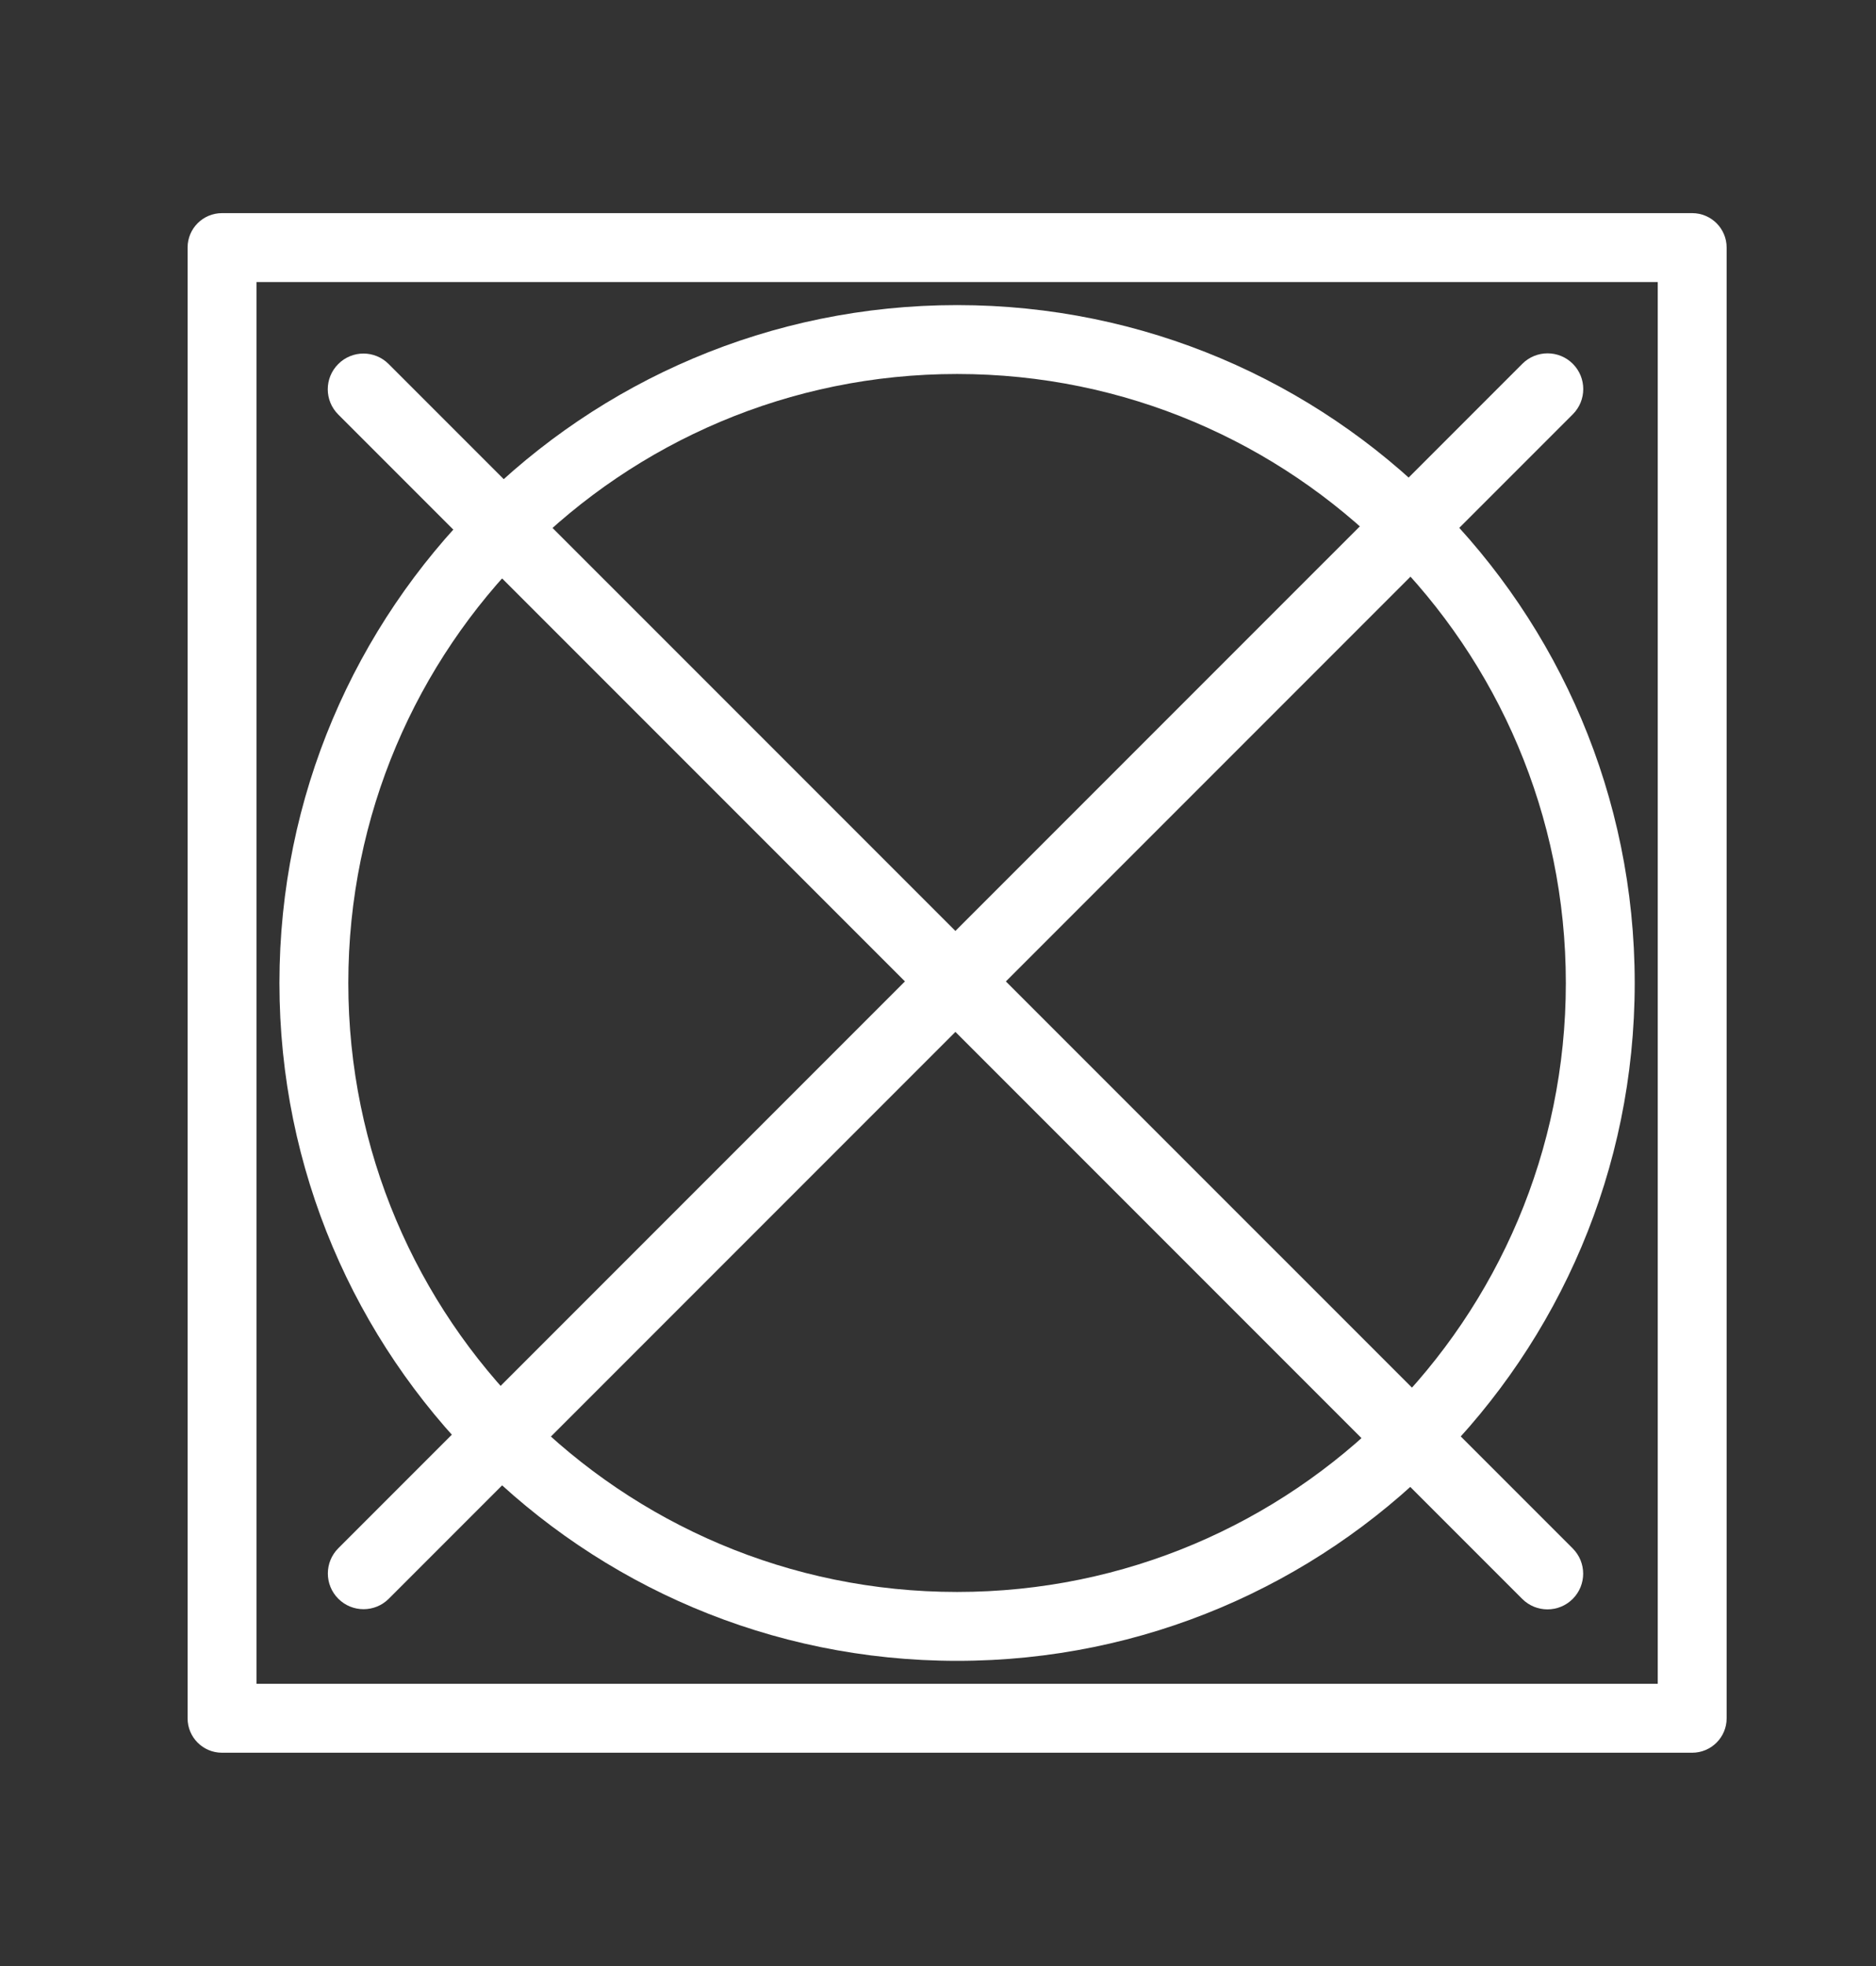
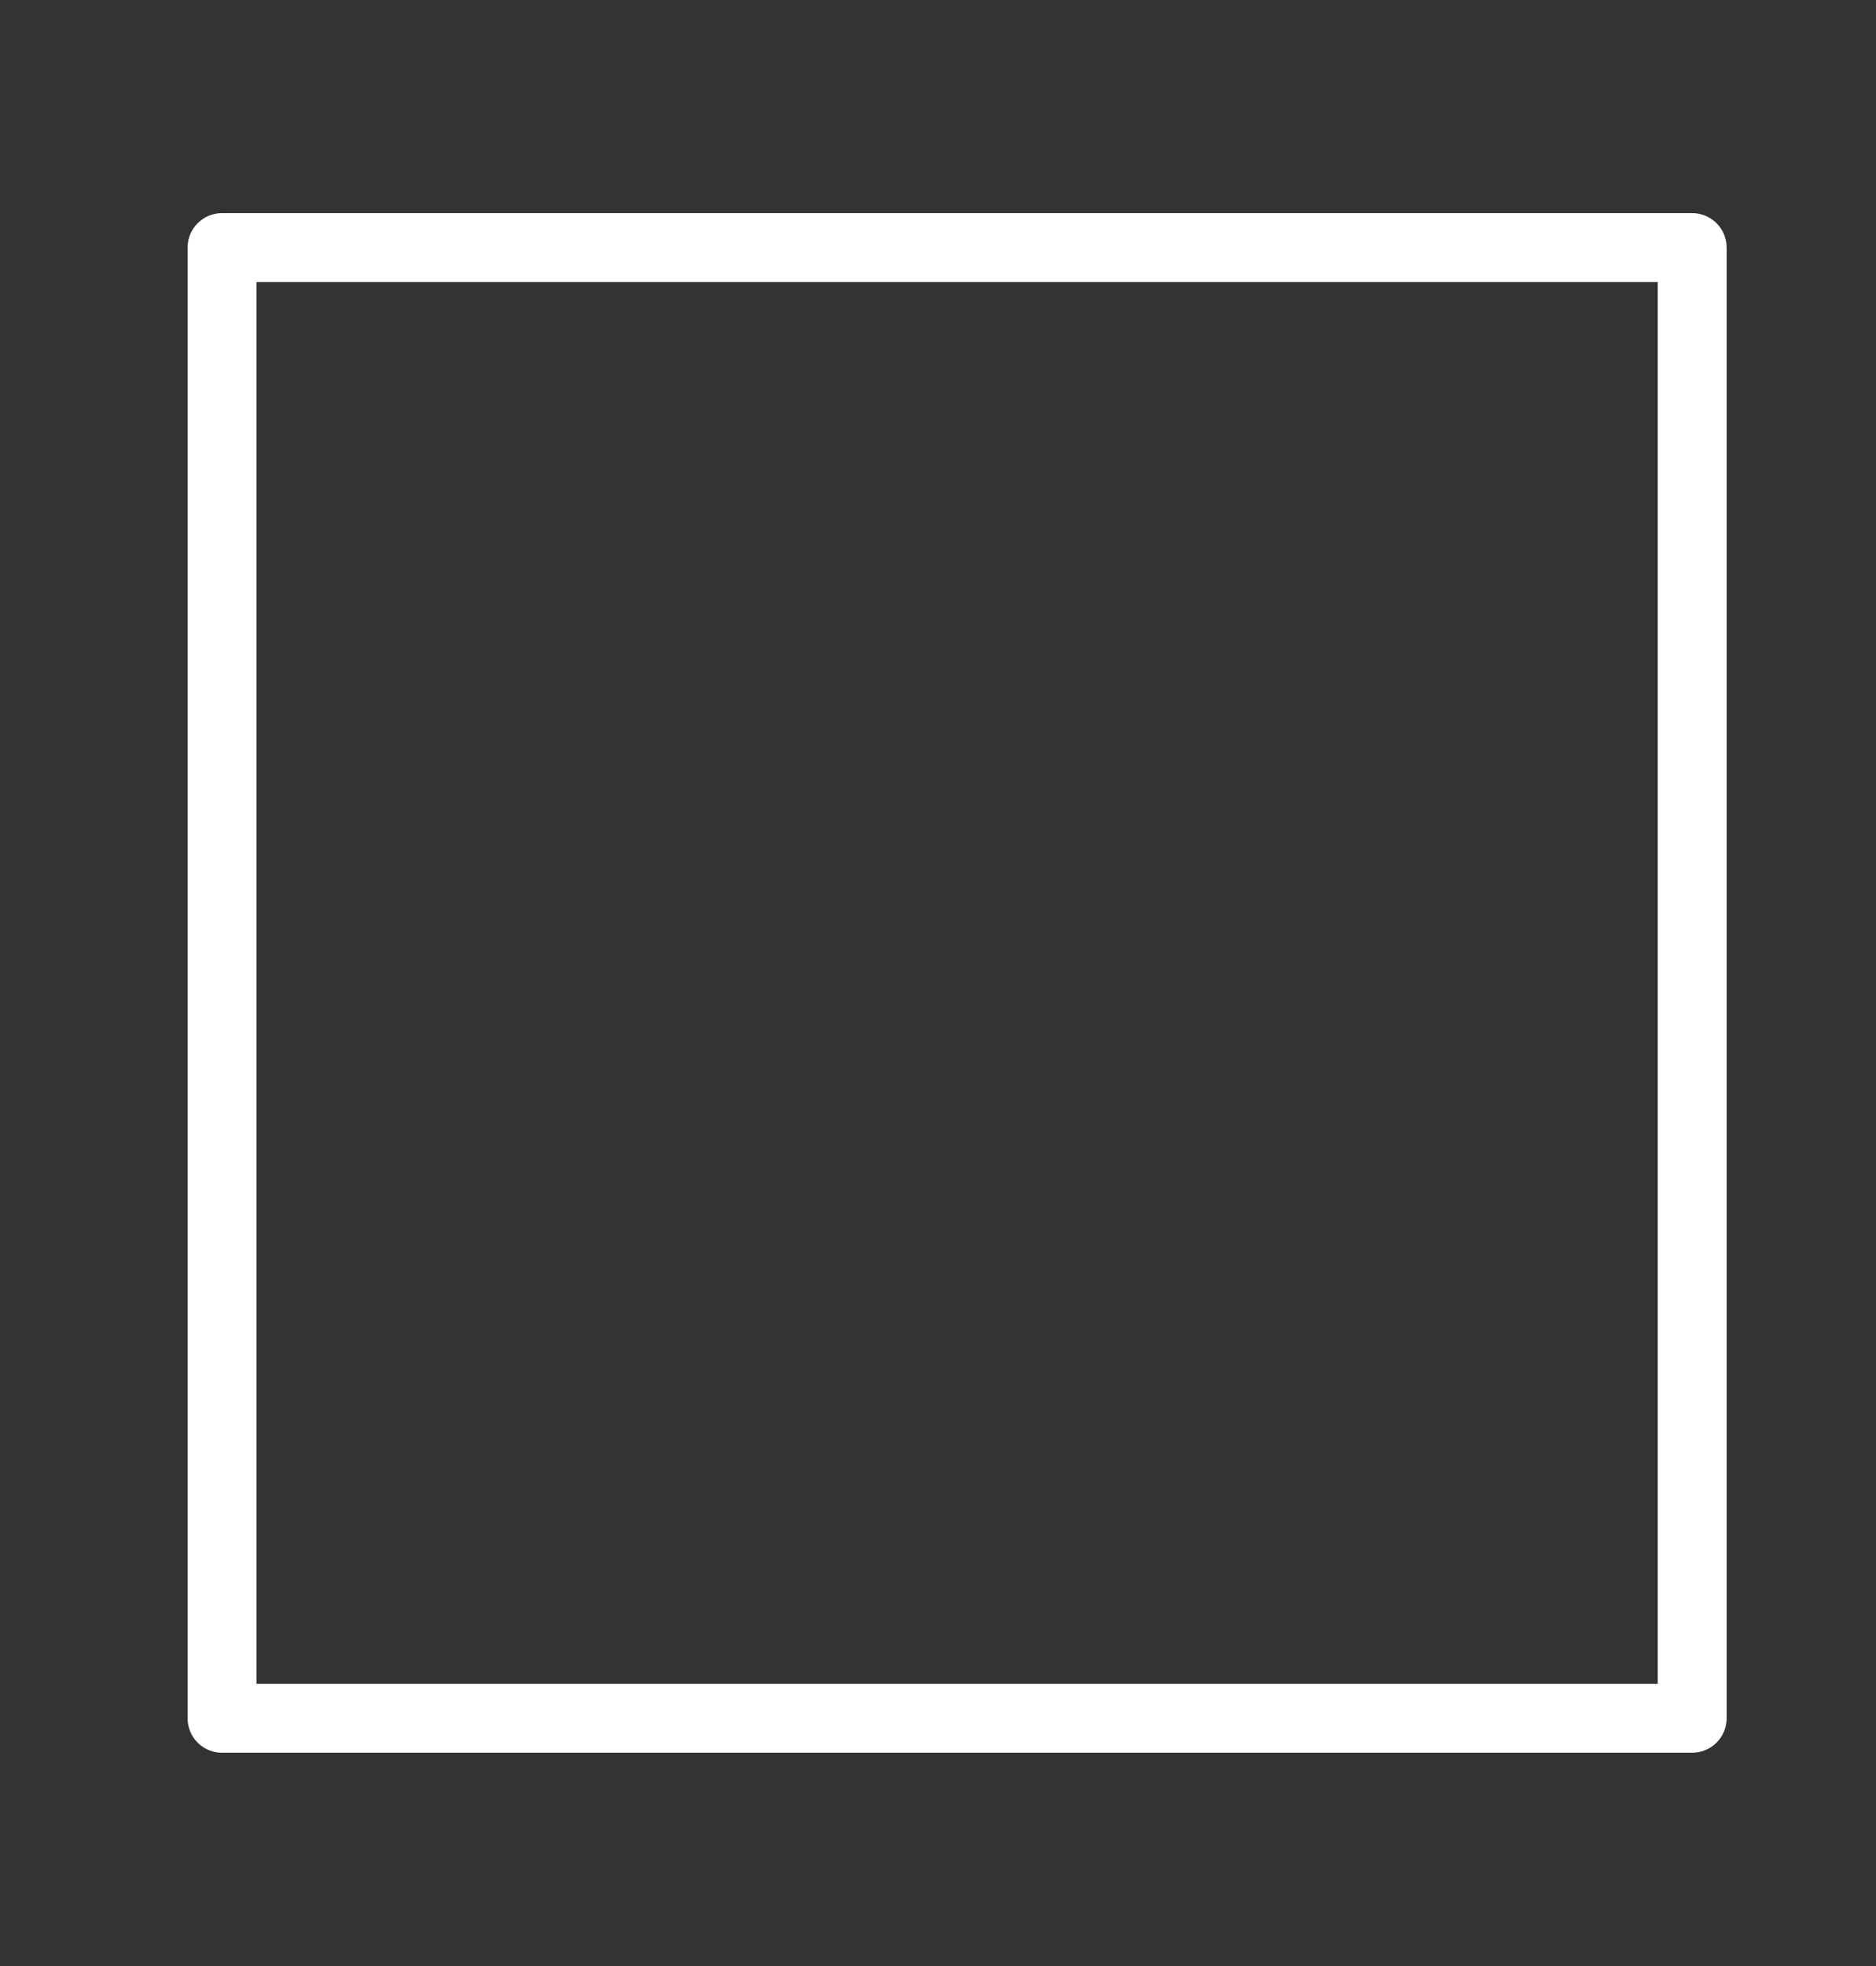
<svg xmlns="http://www.w3.org/2000/svg" width="21" height="22" viewBox="0 0 21 22" fill="none">
  <rect x="0" y="0" width="21" height="22" fill="#333333" stroke="none" />
  <path d="M2.871 3.156V18.842H18.557V3.156H2.871ZM2.485 2.385H18.942C19.155 2.385 19.328 2.557 19.328 2.77V19.228C19.328 19.441 19.155 19.613 18.942 19.613H2.485C2.272 19.613 2.1 19.441 2.1 19.228V2.77C2.1 2.557 2.272 2.385 2.485 2.385Z" fill="white" />
-   <path d="M10.714 18.585C6.524 18.585 3.128 15.189 3.128 11C3.128 6.81 6.524 3.414 10.714 3.414C14.903 3.414 18.299 6.81 18.299 11C18.299 15.189 14.903 18.585 10.714 18.585ZM10.714 17.814C14.477 17.814 17.528 14.763 17.528 11C17.528 7.236 14.477 4.185 10.714 4.185C6.95 4.185 3.899 7.236 3.899 11C3.899 14.763 6.95 17.814 10.714 17.814Z" fill="white" />
-   <path d="M17.605 17.327L4.351 4.074C4.195 3.917 3.942 3.917 3.786 4.074C3.63 4.23 3.63 4.482 3.786 4.638L17.04 17.892C17.196 18.048 17.449 18.048 17.605 17.892C17.761 17.736 17.761 17.483 17.605 17.327Z" fill="white" />
-   <path d="M17.041 4.071L3.787 17.325C3.631 17.481 3.631 17.734 3.787 17.89C3.943 18.046 4.196 18.046 4.352 17.89L17.606 4.636C17.762 4.48 17.762 4.227 17.606 4.071C17.45 3.915 17.197 3.915 17.041 4.071Z" fill="white" />
</svg>